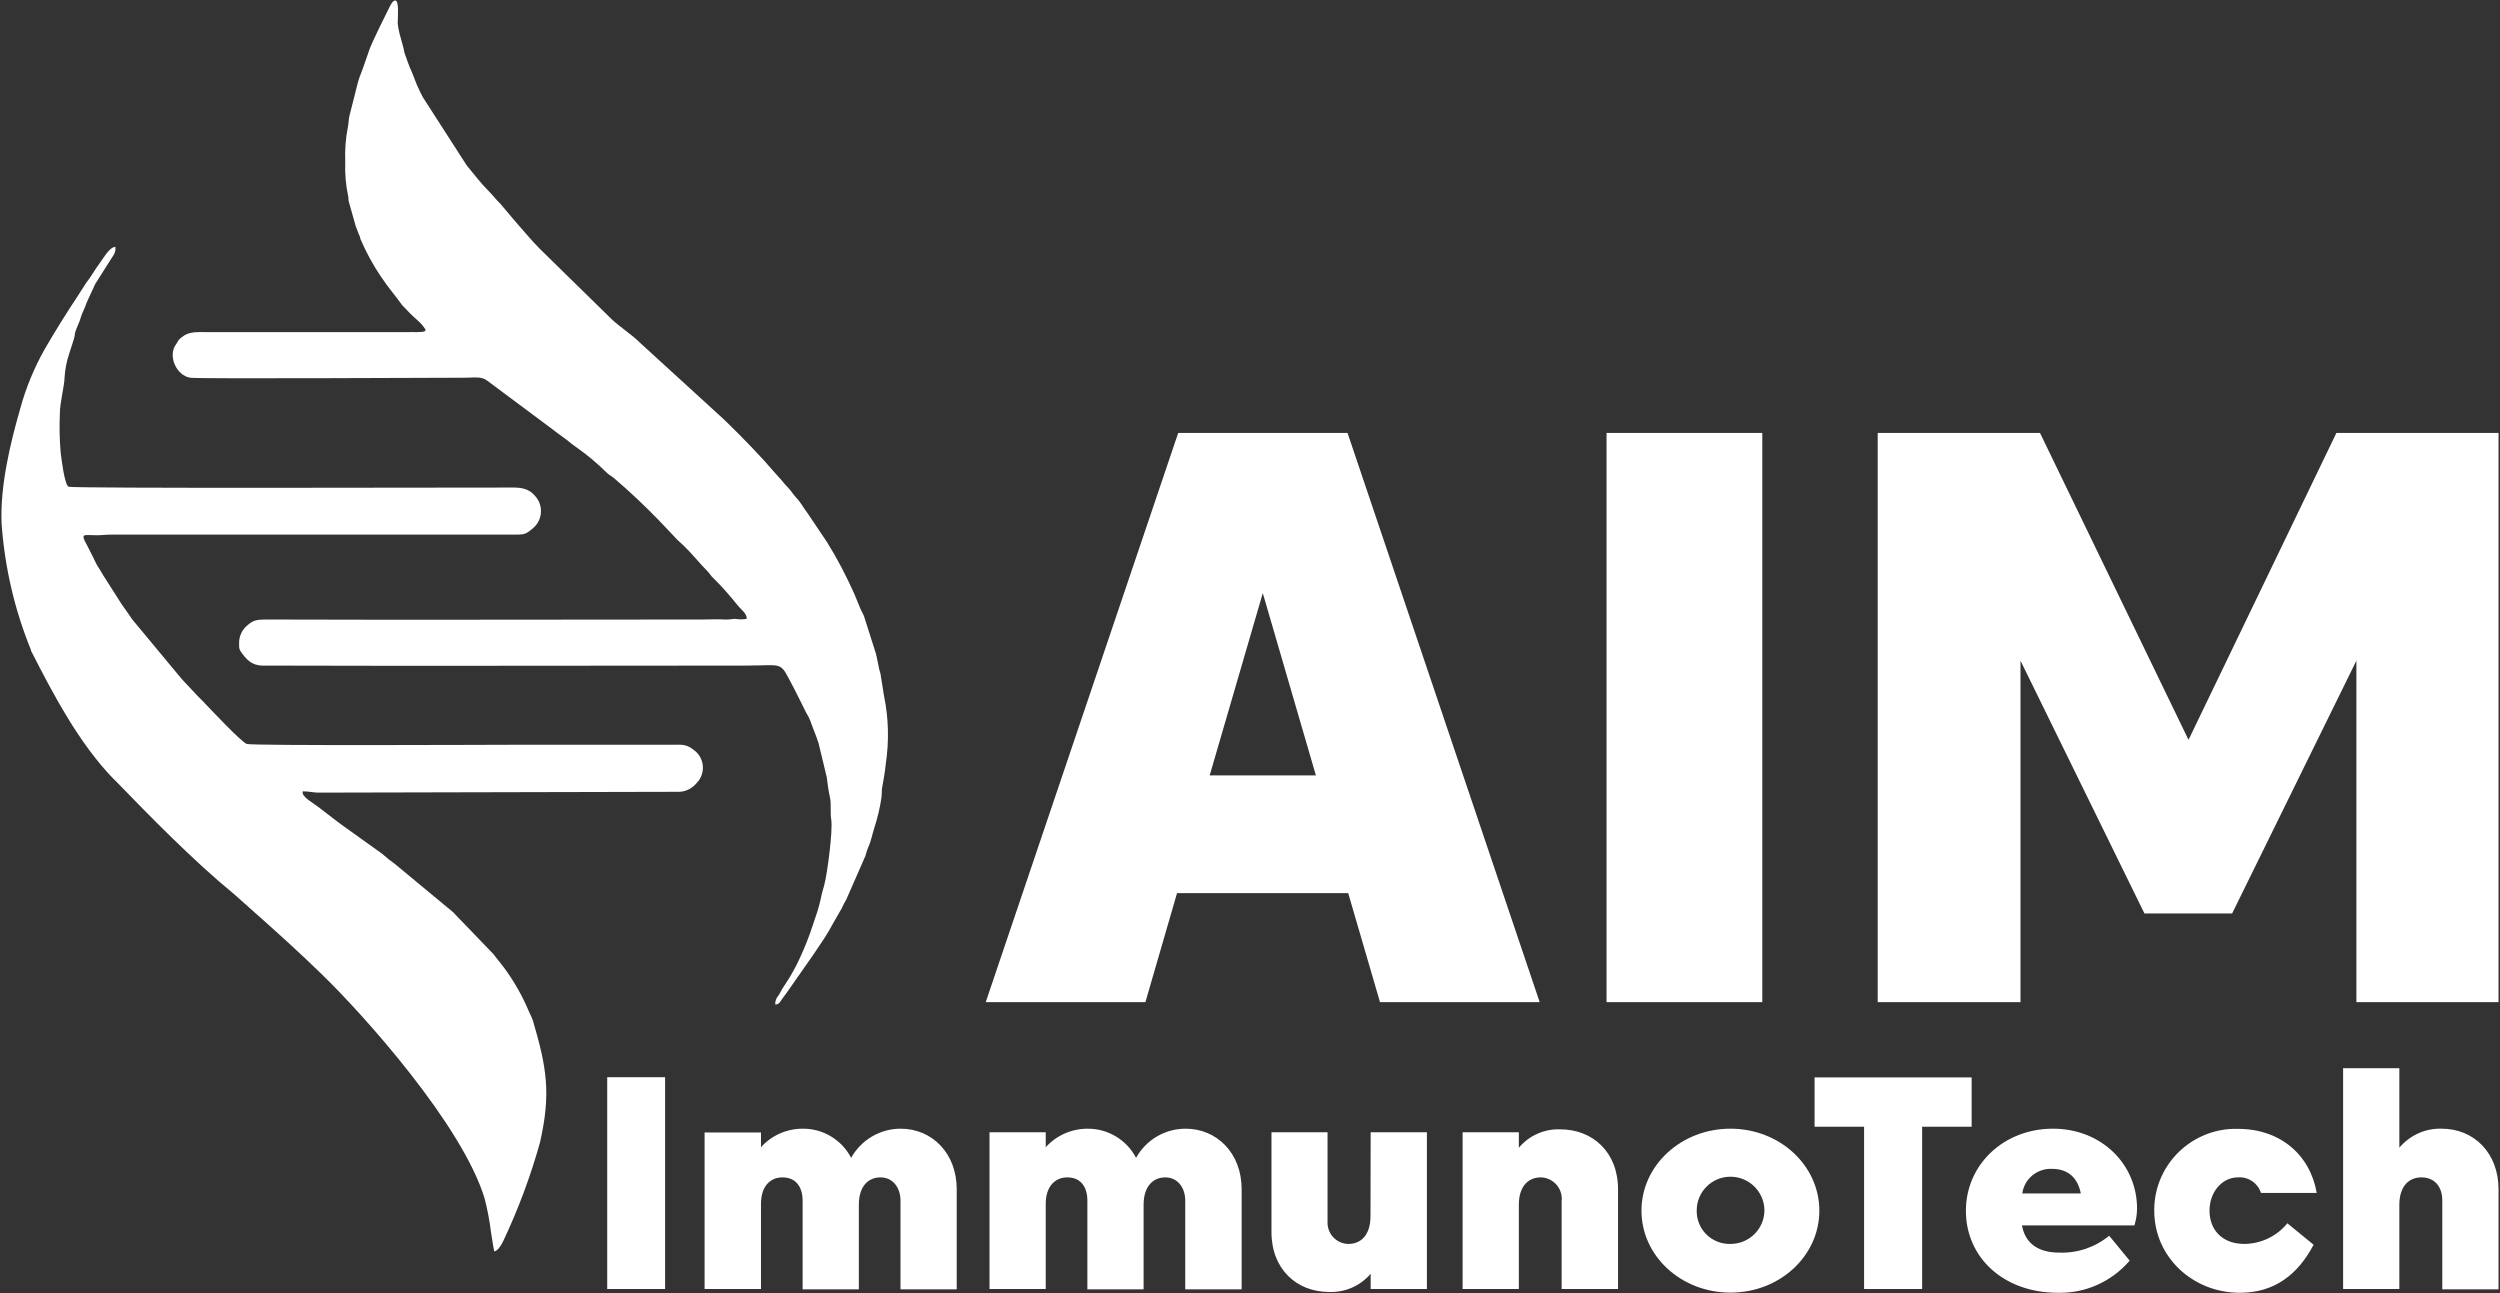
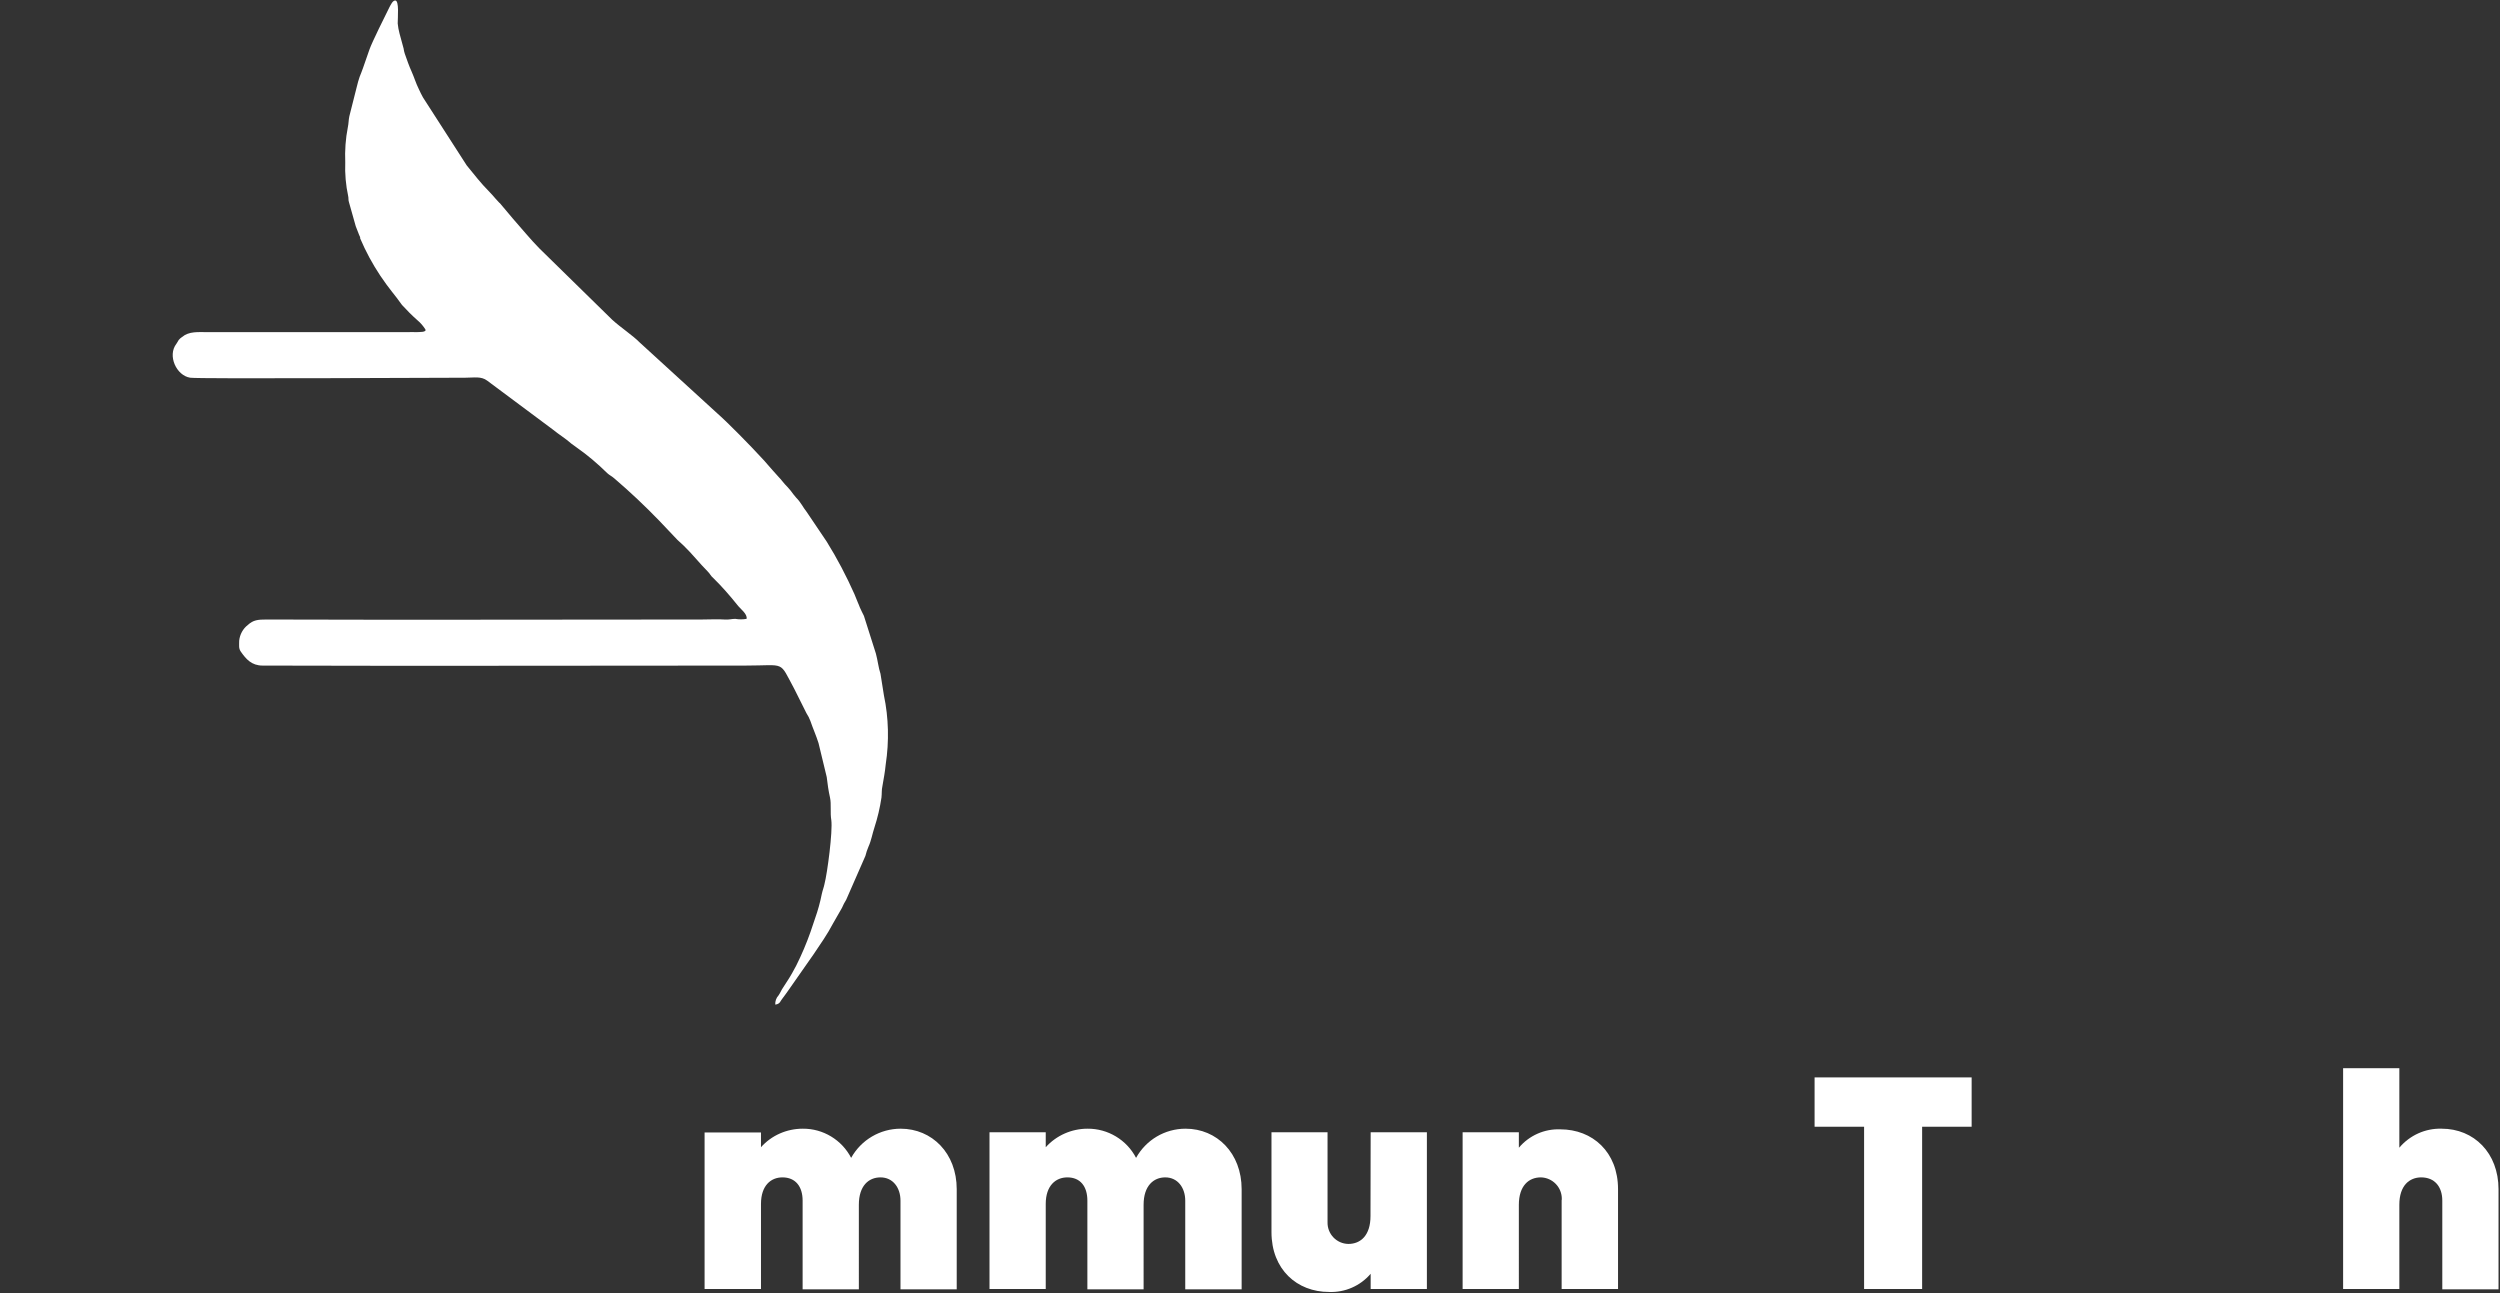
<svg xmlns="http://www.w3.org/2000/svg" version="1.2" viewBox="0 0 1525 789" width="1525" height="789">
  <rect x="0" y="0" width="1525" height="789" fill="#333333" stroke="none" />
  <title>AIM_BIG</title>
  <style>
		.s0 { fill: #ffffff } 
	</style>
  <g id="Page 2">
-     <path id="Path 16" fill-rule="evenodd" class="s0" d="m822 264.1l117.2 347.2h-97.4l-19.4-66.5h-104.4l-19.3 66.5h-97.4l117.4-347.2zm-84.1 208.9h64.8l-32.4-111.2zm337.1-208.9v347.2h-95v-347.2zm233.1 293.1l-75.6-154.2v208.3h-87.1v-347.2h99l90.6 187.2 90.2-187.2h98.9v347.2h-86.7v-208.3l-75.8 154.2zm-902.4 99.9v129.2h-35.3v-129.2z" />
    <path id="Path 17" fill-rule="evenodd" class="s0" d="m523.9 786.5h-34.3v-54.1c0-8.7-4.4-14.2-12.3-14.2-7 0-13.1 4.9-13.1 16.2v51.9h-34.4v-95.5h34.4v9c6.4-7.2 15.7-11.3 25.5-11.3 12.4-0.1 23.8 6.8 29.5 17.8 6.1-11 17.7-17.8 30.2-17.8 19.1 0 34.2 14.9 34.2 36.9v61.1h-34.3v-54.1c0-7.9-4.6-14.2-12.2-14.2-7.1 0-13.2 5-13.2 16.7zm173.7 0h-34.3v-54.1c0-8.7-4.3-14.2-12.2-14.2-7 0-13.2 4.9-13.2 16.2v51.9h-34.3v-95.6h34.3v9.1c6.5-7.2 15.8-11.3 25.5-11.3 12.4-0.1 23.9 6.8 29.6 17.8 6.1-11 17.6-17.8 30.2-17.8 19.1 0 34.2 14.9 34.2 36.9v61.1h-34.4v-54.1c0-7.9-4.6-14.2-12.2-14.2-7 0-13.2 5-13.2 16.7zm138.5-95.8h34.3v95.6h-34.3v-9.3c-6.3 7.4-15.7 11.5-25.4 11.1-19.5 0-35.1-13.7-35.1-36.5v-60.9h34.2c0 0.3 0 54.5 0 54.8-0.2 7.2 5.5 13.2 12.7 13.3 7.4 0 13.5-5.1 13.5-17zm90.4 95.6h-34.3v-95.6h34.3v9.4c6.2-7.4 15.6-11.6 25.3-11.2 19.6 0 35.2 13.8 35.2 36.5v60.9h-34.4v-54.1q0-0.3 0.1-0.7c0.1-7.2-5.6-13.1-12.8-13.3-7.3 0-13.4 5-13.4 16.7z" />
-     <path id="Path 18" fill-rule="evenodd" class="s0" d="m1055.6 788.5c-30.1 0-54.3-22.3-54.3-50 0-27.6 24.2-50 54.3-50 30 0 54.2 22.4 54.2 50 0 27.7-24.2 50-54.2 50zm-20.6-49.1c0.3 11 9.5 19.7 20.6 19.4q0.1 0 0.2 0c11.4-0.1 20.6-9.4 20.5-20.7-0.2-11.3-9.5-20.4-20.9-20.3-11.4 0.1-20.5 9.4-20.4 20.7q0 0.5 0 0.9z" />
    <path id="Path 19" fill-rule="evenodd" class="s0" d="m1137.1 786.3h35.4v-99h30.2v-30.1h-95.8v30.1h30.2z" />
-     <path id="Path 20" fill-rule="evenodd" class="s0" d="m1256.2 764.1c11.1 0.4 21.9-3.3 30.4-10.3l12.5 15.2c-10.9 12.7-26.9 20-43.7 19.6-33.6 0-56.2-21.8-56.2-50 0-28.2 23.1-50.1 53.1-50.1 29.5 0 51.3 21.6 51.3 48.7 0 3.5-0.6 7-1.6 10.3h-68.6c1.9 10.7 9.6 16.6 22.8 16.6zm-22.6-36.1h35.7c-1.9-9.6-7.8-15-17.6-15-9-0.4-16.9 6.1-18.1 15zm177.7 31.3c-9.7 18.4-24.1 29.3-45 29.3-28.8 0-52.2-21.9-52.2-50q0-0.8 0-1.7c0.7-27.3 23.5-49 51-48.3 25.9 0 44.1 15.9 48.1 39.1h-34c-2-6.1-7.8-10-14.1-9.5-9.5 0-17.3 8.8-17.3 20.3 0 11.5 7.5 20.3 21.3 20.3 10.1-0.1 19.8-4.7 26.2-12.6z" />
    <path id="Path 21" fill-rule="evenodd" class="s0" d="m1463.6 734.9c0-11.7 6.2-16.7 13.4-16.7 8 0 12.8 5.5 12.8 14.2v54.1h34.3v-61.1c0-22-14.9-36.9-34.7-36.9-9.9-0.3-19.4 4-25.8 11.6v-48.5h-34.3v134.7h34.3z" />
-     <path id="Path 22" fill-rule="evenodd" class="s0" d="m36.5 252.7c0-7.4 2.8-16.9 2.9-22.7 0.3-4.7 1.2-9.4 2.7-13.9l3.1-9.7q0.4-1.7 0.6-3.5c0.8-2.9 2.7-6.2 3.4-9 1-3.5 2.5-5.6 3.6-9.2l5.3-11.5 9-14.2c1.9-3.2 3.6-4.4 3.3-8.4-3.5 0-7.1 6.6-9.7 10.1-2.6 3.4-5 7.9-8.1 11.8l-5.2 8.1c-7.1 10.7-13.7 21.3-20.2 32.5-6.3 11.2-11.3 23.2-14.7 35.6-6.3 21.8-12.6 48.1-11.5 71.1 1.9 26.3 7.9 52.2 17.9 76.7v0.4c13.5 26.5 29.3 56.6 50.5 78.4l0.3 0.2c22.3 23 48.4 49.7 73.3 70.1l6.5 5.8 0.3 0.2 2.5 2.3c14.8 13.1 30.3 27 44.5 40.9 25.5 24.8 85.2 91.5 98.8 136.2q2.7 10.5 4 21.3c0.8 5.2 1.8 11 1.9 11.1 2.3-0.5 4.4-4.1 5.4-6.2 9.2-19.4 16.7-39.6 22.5-60.3 6.8-30 4.1-45.7-4.4-74.6q-1-2.5-2.2-4.9c-4-9.7-9.2-18.8-15.4-27.2l-6.6-8.4-23.9-24.8-0.2-0.3-35.7-29.6-4-3c-1.2-1-2.9-2.5-3.9-3.3l-25.7-18.4-0.3-0.3-0.3-0.2-1-0.7-10-7.7c-4.8-3.9-12.2-7.4-11.1-10.8 3.5 0 6.9 0.8 9.4 0.8l220.3-0.5c3.7-0.1 7.2-1.8 9.8-4.5l2-2.3c4.4-6.1 3-14.5-3.1-18.8q-0.1-0.1-0.1-0.1c-4.6-3.6-7.5-3-12.9-3h-97.2c-10.7 0-159.7 0.7-162.4-0.5-3.8-1.6-22.2-21.3-26.7-26-0.7-0.8-1.3-1.3-1.9-1.9-1.4-1.4-2.6-2.6-3.9-4.1-2.6-2.9-5.1-5.2-7.8-8.4l-29.5-35.5c-1.1-1.6-2.2-3.3-3.3-4.8-1-1.5-2.4-3.3-3.3-4.7l-11.1-17.4q-0.8-1.2-1.4-2.4c-0.9-1.6-2.1-3.1-3-5-0.7-1.3-0.9-1.8-1.4-2.9l-4-7.9c-4.4-7.9-2.4-6.3 5.7-6.3 3.5 0 5.6-0.4 9-0.4h244.1c8.1 0 8.3 0.3 13.8-4.5 5.4-5.2 5.6-13.7 0.5-19.2-3.5-4.1-7.9-5.1-13.9-5-41.6 0-268.7 0.6-270.6-0.5-2.5-1.4-4.3-17.1-4.8-20.9q-1-11.6-0.5-23.3z" />
    <path id="Path 23" fill-rule="evenodd" class="s0" d="m508.1 563.4l5.5-9.6q1.1-2.6 2.6-5l11.7-26.7q0.7-2.9 1.9-5.7c1.7-3.7 2.3-7.7 3.6-11.6q2.9-8.9 4.3-18.3c0.3-2.7 0-4.4 0.6-7.1 0.8-4.8 1.5-8.1 2-13.2 2.1-13.9 1.8-28.2-1.1-42l-2.1-13.2c-1.2-3.5-1.7-8.3-2.8-12.3l-7.3-23c-0.9-1.8-1.8-3.6-2.5-5.2-0.7-1.6-0.5-1.5-1.1-2.7l-2.2-5.4c-4.9-11-10.5-21.7-16.9-32l-12.2-18.1c-2.4-3-3.5-5.8-6.5-8.8-1.3-1.4-2.2-2.8-3.3-4.2l-1.8-2.1c-0.5-0.5-1.2-1.2-1.8-1.9-1.3-1.4-2.1-2.7-3.6-4.2-2.5-2.9-4.8-5.2-7.1-8-1.1-1.3-2.3-2.7-3.6-4-6.3-6.9-20.5-21.4-26.8-26.9l-47.5-43.4c-4-4.1-11.7-9.2-16.7-13.8l-44.4-43.5c-5.6-5.7-10.7-12-16.1-18.1l-8-9.5-0.3-0.2-2.3-2.5c-1.5-1.7-2.1-2.5-3.6-4-6-6.1-8.7-9.9-14-16.3l-26.7-41.5c-1.1-1.9-1.6-3.2-2.5-5-1.8-3.6-2.8-7.1-4.4-10.7-0.9-2-1.5-3.5-2.2-5.4l-2-5.6q-0.5-1.5-0.7-3.1l-2.5-9.2q-0.8-3-1.1-6.1c0-3.6 1-14-1.5-14-1.6 0-2.7 2.6-3.5 4-2.6 5.2-10.7 21.5-12.2 25.8l-3.9 11.2c-0.8 2.1-1.2 3.4-2.1 5.5q-1 2.9-1.7 5.9l-4.6 18.2c-0.5 2.2-0.4 4.3-0.9 6.6-1.4 7.1-1.9 14.3-1.6 21.5q-0.4 10.5 1.8 20.7c0.3 1.3 0 2.1 0.4 3.4l4.2 14.9c0.8 2 1.3 3.3 2.1 5.4 0.5 1.1 0.3 0.5 0.6 1.4v0.3q0 0.2 0 0.3 5.1 12 12.3 22.8c5.7 8.5 8.7 11.4 13.2 17.8 3 3.3 6.2 6.5 9.6 9.5 1.8 1.5 3.3 3.3 4.6 5.3 1.2 2-3.8 1.7-5.7 1.8q-2.5-0.1-5 0h-121.8c-6.3 0-11.6-0.6-15.9 3q-1.2 0.8-2 1.8c-0.7 1.1-0.7 1.3-1.4 2.3-5.6 7.2 0 19.4 8.4 20.7 4.9 0.8 149.9 0 167.9 0 5.4 0 9.6-1 13.3 1.8l40 29.8c3.8 3.1 7.7 5.4 11.3 8.6l3.3 2.4c6.6 4.6 12.8 9.9 18.6 15.6 1.5 1.4 2.6 1.7 4.3 3.2 9.7 8.3 18.6 16.7 27.4 25.8l11.1 11.7c1.4 1.3 2.6 2.4 3.9 3.6 5 4.8 9.7 10.8 14.6 15.7 1.7 1.7 1.6 2.5 3.6 4.2 5.1 5 9.8 10.4 14.3 16 1.8 2.5 6.5 5.7 5.8 8.7q-3.4 0.6-6.9 0c-2.3 0-3.6 0.6-6.6 0.4-3.9-0.3-8.9 0-13.8 0-88.5 0-177 0.3-265.5 0-5.4 0-8.1 0.3-11.4 3.3-3 2.3-4.9 5.8-5.3 9.6 0 3-0.4 4.7 1 6.7 3.2 4.6 6.6 8.5 13.3 8.5 98.1 0.3 196.3 0 294.5 0 25 0 20.3-3.3 29.8 14.2l7.4 14.8q1.5 2.3 2.4 4.7c1.6 4.7 3.6 9.1 5 13.6l5 20.7c0.5 4.4 1.1 8.5 2 12.5 0.9 4 0 9.3 0.8 13.8 0.9 6.9-2.4 32.2-4.2 39.1-0.4 2-1.1 3.6-1.6 5.9q-1.5 7.6-4.1 14.9l-2.8 8.3q-3.7 10.5-8.7 20.5l-2.5 4.6c-1.6 2.9-3.8 6.1-5.7 9.1-0.8 1.1-1.6 3.1-2.6 4.5-1.4 1.5-2.1 3.5-2 5.6 1.5-0.1 2.8-0.9 3.4-2.3l0.4-0.6c0.3-0.5 0.5-0.7 0.8-1.1 1.2-1.5 2-2.8 3.2-4.4l15.6-22.3c4.1-6.1 8.4-12.2 11.8-18.7z" />
  </g>
</svg>